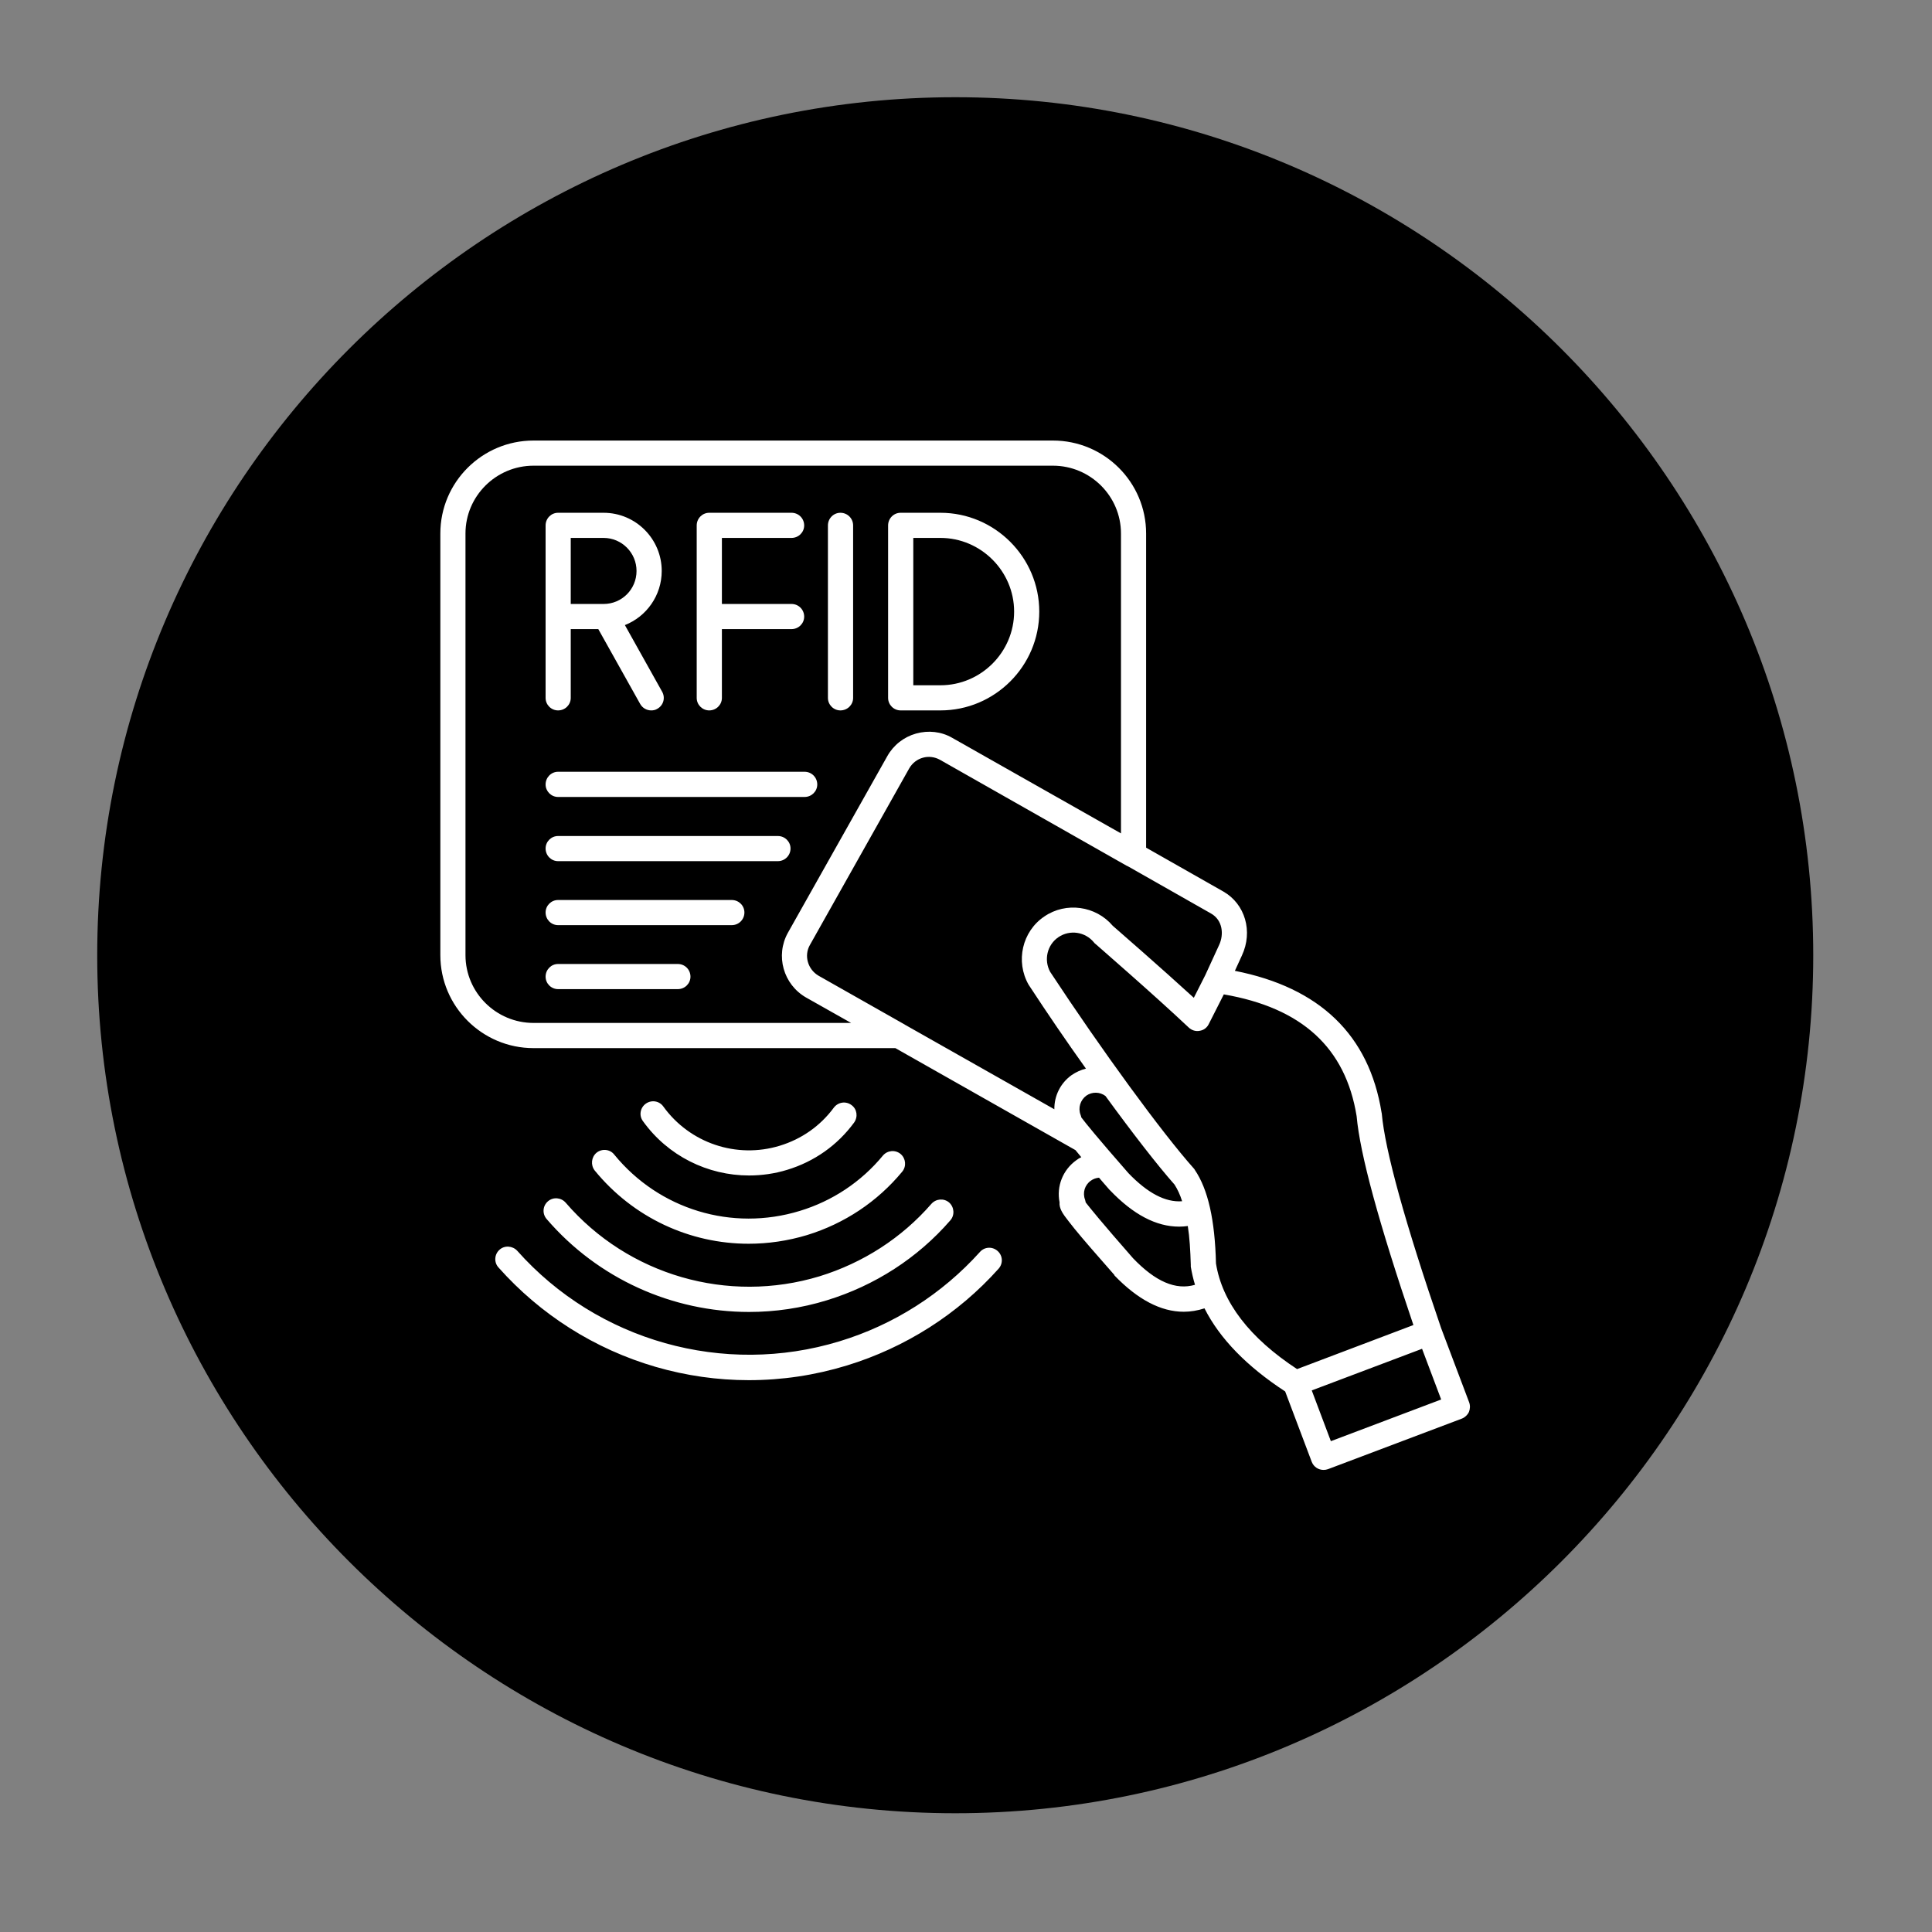
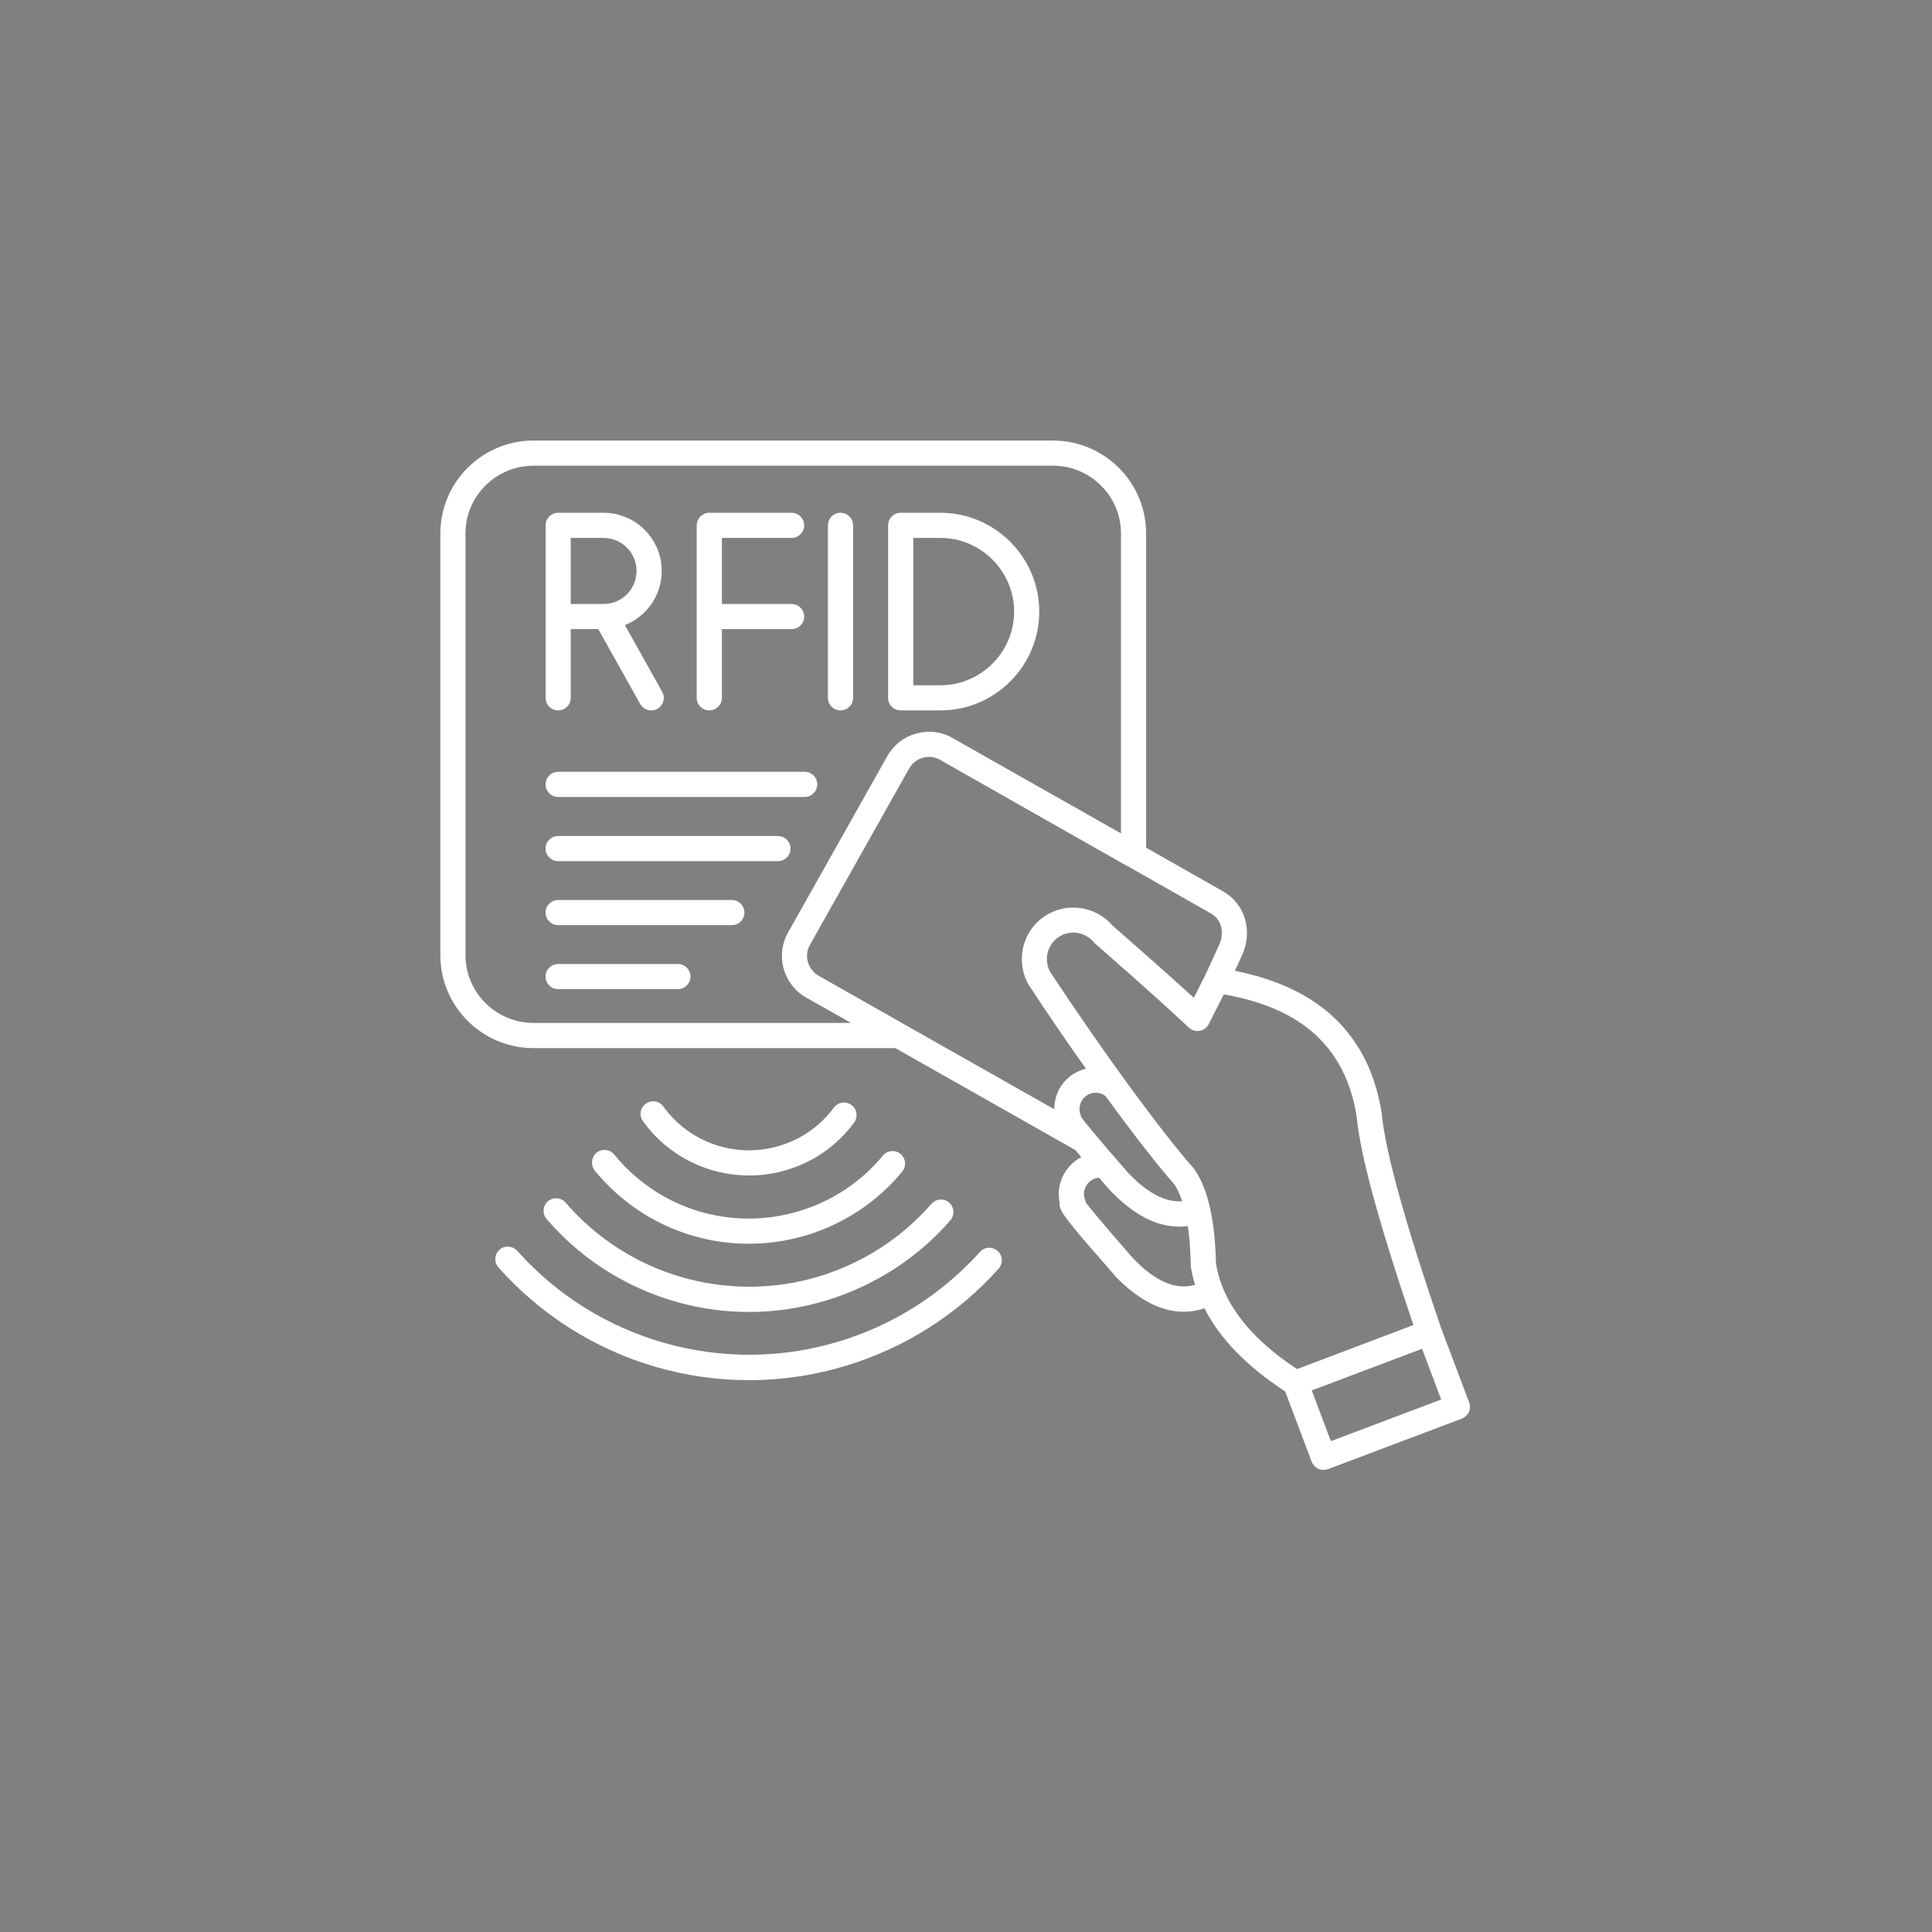
<svg xmlns="http://www.w3.org/2000/svg" width="50" zoomAndPan="magnify" viewBox="0 0 37.5 37.5" height="50" preserveAspectRatio="xMidYMid meet" version="1.0">
  <rect x="0" y="0" width="37.5" height="37.5" fill="#808080" stroke="none" />
  <defs>
    <clipPath id="0a7ebb99a0">
-       <path d="M 1.887 1.887 L 35.191 1.887 L 35.191 35.191 L 1.887 35.191 Z M 1.887 1.887 " clip-rule="nonzero" />
-     </clipPath>
+       </clipPath>
  </defs>
  <g clip-path="url(#0a7ebb99a0)">
    <path fill="#000000" d="M 18.543 35.195 C 27.715 35.195 35.195 27.711 35.195 18.543 C 35.195 9.367 27.715 1.887 18.543 1.887 C 9.367 1.887 1.887 9.367 1.887 18.543 C 1.887 27.711 9.367 35.195 18.543 35.195 Z M 18.543 35.195 " fill-opacity="1" fill-rule="evenodd" />
  </g>
  <path fill="#ffffff" d="M 20.438 8.551 L 10.355 8.551 C 9.359 8.551 8.547 9.359 8.547 10.355 L 8.547 18.539 C 8.547 19.535 9.359 20.344 10.355 20.344 L 17.379 20.344 L 20.875 22.324 C 20.91 22.367 20.949 22.414 20.988 22.461 C 20.953 22.477 20.922 22.496 20.891 22.52 C 20.629 22.707 20.504 23.027 20.566 23.336 C 20.555 23.449 20.629 23.551 20.664 23.602 C 20.707 23.66 20.77 23.742 20.855 23.848 C 21.023 24.055 21.285 24.355 21.629 24.746 C 21.629 24.75 21.633 24.754 21.633 24.758 C 22.082 25.223 22.531 25.461 22.977 25.461 C 23.109 25.461 23.246 25.438 23.379 25.395 C 23.676 25.984 24.203 26.523 24.945 27.008 L 25.461 28.375 C 25.5 28.473 25.59 28.531 25.691 28.531 C 25.719 28.531 25.746 28.527 25.777 28.516 L 28.375 27.535 C 28.434 27.512 28.484 27.465 28.512 27.406 C 28.535 27.348 28.539 27.281 28.516 27.219 L 27.973 25.781 C 27.27 23.73 26.883 22.328 26.82 21.613 C 26.82 21.605 26.816 21.602 26.816 21.594 C 26.574 20.09 25.617 19.168 23.969 18.844 L 24.105 18.547 C 24.324 18.078 24.168 17.547 23.746 17.305 L 22.246 16.453 L 22.246 10.355 C 22.246 9.359 21.434 8.551 20.438 8.551 Z M 10.355 19.855 C 9.629 19.855 9.035 19.266 9.035 18.539 L 9.035 10.355 C 9.035 9.629 9.629 9.039 10.355 9.039 L 20.438 9.039 C 21.164 9.039 21.758 9.629 21.758 10.355 L 21.758 16.176 L 18.48 14.32 C 18.27 14.199 18.02 14.172 17.781 14.238 C 17.543 14.305 17.344 14.461 17.223 14.676 L 15.293 18.105 C 15.047 18.547 15.203 19.109 15.648 19.363 L 16.52 19.855 Z M 21.457 21.273 C 21.984 21.996 22.465 22.617 22.797 22.992 C 22.855 23.082 22.906 23.191 22.945 23.316 C 22.621 23.34 22.277 23.16 21.902 22.77 C 21.293 22.074 21.07 21.797 20.988 21.688 C 20.984 21.672 20.98 21.652 20.973 21.637 C 20.922 21.504 20.969 21.352 21.086 21.266 C 21.199 21.188 21.348 21.191 21.457 21.273 Z M 21.992 24.422 C 21.379 23.723 21.156 23.445 21.074 23.34 C 21.07 23.32 21.066 23.305 21.062 23.289 C 21.008 23.152 21.055 23 21.172 22.918 C 21.219 22.883 21.277 22.863 21.332 22.859 C 21.398 22.934 21.465 23.016 21.539 23.098 C 21.543 23.102 21.543 23.102 21.547 23.105 C 21.996 23.574 22.441 23.809 22.887 23.809 C 22.941 23.809 23 23.805 23.055 23.797 C 23.09 24.016 23.105 24.27 23.113 24.551 C 23.113 24.562 23.113 24.574 23.113 24.586 C 23.133 24.703 23.16 24.824 23.195 24.938 C 22.82 25.047 22.426 24.875 21.992 24.422 Z M 25.832 27.973 L 25.461 26.988 L 27.602 26.18 L 27.973 27.164 Z M 26.332 21.664 C 26.398 22.406 26.762 23.734 27.434 25.719 L 25.176 26.574 C 24.254 25.969 23.723 25.277 23.602 24.523 C 23.582 23.684 23.449 23.086 23.191 22.707 C 23.188 22.699 23.18 22.688 23.172 22.68 C 22.555 21.988 21.383 20.383 20.383 18.863 C 20.258 18.633 20.324 18.34 20.543 18.191 C 20.766 18.039 21.066 18.086 21.234 18.293 C 21.242 18.305 21.254 18.316 21.266 18.324 C 21.277 18.336 22.383 19.293 23.074 19.945 C 23.133 20 23.211 20.023 23.285 20.008 C 23.363 19.996 23.426 19.949 23.461 19.879 L 23.754 19.301 C 25.27 19.562 26.117 20.336 26.332 21.664 Z M 23.664 18.34 L 23.395 18.926 L 23.172 19.367 C 22.531 18.781 21.723 18.078 21.598 17.969 C 21.27 17.582 20.691 17.5 20.27 17.789 C 19.84 18.078 19.707 18.66 19.965 19.113 C 19.969 19.117 19.969 19.121 19.973 19.125 C 20.328 19.668 20.707 20.223 21.078 20.742 C 20.98 20.766 20.887 20.809 20.801 20.867 C 20.582 21.023 20.461 21.273 20.465 21.531 L 17.574 19.895 C 17.566 19.891 17.562 19.887 17.555 19.883 L 15.887 18.938 C 15.68 18.816 15.602 18.551 15.719 18.344 L 17.648 14.914 C 17.707 14.812 17.801 14.738 17.914 14.707 C 18.023 14.676 18.141 14.691 18.242 14.746 L 21.863 16.801 C 21.875 16.805 21.883 16.812 21.895 16.816 L 23.504 17.73 C 23.734 17.859 23.758 18.137 23.664 18.34 Z M 15.523 23.504 C 16.156 23.312 16.715 22.941 17.137 22.43 C 17.223 22.328 17.375 22.312 17.48 22.398 C 17.582 22.484 17.598 22.637 17.512 22.742 C 17.031 23.324 16.391 23.75 15.664 23.973 C 15.289 24.086 14.906 24.141 14.531 24.141 C 13.391 24.141 12.293 23.637 11.543 22.719 C 11.461 22.613 11.477 22.461 11.578 22.375 C 11.684 22.289 11.84 22.305 11.922 22.41 C 12.793 23.477 14.207 23.906 15.523 23.504 Z M 16.293 26.035 C 17.348 25.715 18.289 25.113 19.02 24.301 C 19.109 24.199 19.262 24.191 19.363 24.281 C 19.465 24.371 19.473 24.523 19.383 24.625 C 18.594 25.508 17.574 26.156 16.438 26.504 C 15.812 26.695 15.176 26.789 14.535 26.789 C 13.926 26.789 13.32 26.703 12.727 26.531 C 11.547 26.188 10.492 25.52 9.676 24.602 C 9.586 24.504 9.594 24.348 9.695 24.258 C 9.793 24.168 9.949 24.18 10.039 24.277 C 11.598 26.031 14.051 26.719 16.293 26.035 Z M 15.906 24.773 C 16.754 24.512 17.504 24.027 18.078 23.367 C 18.168 23.266 18.32 23.254 18.422 23.34 C 18.523 23.43 18.535 23.586 18.445 23.688 C 17.812 24.418 16.98 24.953 16.051 25.238 C 15.555 25.391 15.043 25.465 14.539 25.465 C 13.055 25.465 11.609 24.824 10.609 23.66 C 10.523 23.559 10.531 23.406 10.637 23.316 C 10.738 23.23 10.891 23.242 10.98 23.344 C 12.195 24.754 14.129 25.312 15.906 24.773 Z M 12.48 21.762 C 12.398 21.652 12.426 21.5 12.535 21.422 C 12.645 21.344 12.797 21.367 12.875 21.477 C 13.387 22.188 14.297 22.496 15.137 22.238 C 15.559 22.109 15.922 21.855 16.184 21.5 C 16.266 21.391 16.418 21.367 16.527 21.449 C 16.637 21.527 16.656 21.68 16.578 21.789 C 16.254 22.23 15.805 22.547 15.277 22.707 C 15.035 22.781 14.785 22.816 14.539 22.816 C 13.738 22.816 12.965 22.438 12.48 21.762 Z M 16.07 13.547 L 16.07 10.199 C 16.07 10.062 16.18 9.953 16.312 9.953 C 16.449 9.953 16.559 10.062 16.559 10.199 L 16.559 13.547 C 16.559 13.68 16.449 13.789 16.312 13.789 C 16.18 13.789 16.07 13.68 16.07 13.547 Z M 17.48 13.789 L 18.254 13.789 C 19.309 13.789 20.172 12.93 20.172 11.871 C 20.172 10.816 19.309 9.953 18.254 9.953 L 17.48 9.953 C 17.348 9.953 17.238 10.062 17.238 10.199 L 17.238 13.547 C 17.238 13.68 17.348 13.789 17.48 13.789 Z M 17.727 10.441 L 18.254 10.441 C 19.039 10.441 19.684 11.086 19.684 11.871 C 19.684 12.66 19.039 13.301 18.254 13.301 L 17.727 13.301 Z M 13.523 13.547 L 13.523 10.199 C 13.523 10.062 13.633 9.953 13.766 9.953 L 15.363 9.953 C 15.5 9.953 15.609 10.062 15.609 10.199 C 15.609 10.332 15.5 10.441 15.363 10.441 L 14.012 10.441 L 14.012 11.723 L 15.363 11.723 C 15.5 11.723 15.609 11.832 15.609 11.969 C 15.609 12.102 15.5 12.211 15.363 12.211 L 14.012 12.211 L 14.012 13.547 C 14.012 13.68 13.902 13.789 13.766 13.789 C 13.633 13.789 13.523 13.68 13.523 13.547 Z M 10.832 13.789 C 10.969 13.789 11.078 13.68 11.078 13.547 L 11.078 12.211 L 11.613 12.211 L 12.426 13.664 C 12.473 13.746 12.555 13.789 12.641 13.789 C 12.68 13.789 12.723 13.781 12.758 13.758 C 12.879 13.691 12.918 13.543 12.852 13.426 L 12.129 12.133 C 12.547 11.969 12.844 11.559 12.844 11.082 C 12.844 10.461 12.34 9.953 11.715 9.953 L 10.832 9.953 C 10.699 9.953 10.59 10.062 10.59 10.199 L 10.59 13.547 C 10.59 13.68 10.699 13.789 10.832 13.789 Z M 11.078 10.441 L 11.715 10.441 C 12.07 10.441 12.355 10.73 12.355 11.082 C 12.355 11.438 12.07 11.723 11.715 11.723 L 11.078 11.723 Z M 10.59 15.227 C 10.59 15.09 10.699 14.98 10.832 14.98 L 15.617 14.98 C 15.754 14.98 15.863 15.09 15.863 15.227 C 15.863 15.359 15.754 15.469 15.617 15.469 L 10.832 15.469 C 10.699 15.469 10.59 15.359 10.59 15.227 Z M 15.098 16.715 L 10.832 16.715 C 10.699 16.715 10.59 16.605 10.59 16.469 C 10.59 16.336 10.699 16.227 10.832 16.227 L 15.098 16.227 C 15.234 16.227 15.344 16.336 15.344 16.469 C 15.344 16.605 15.234 16.715 15.098 16.715 Z M 14.449 17.711 C 14.449 17.848 14.34 17.957 14.203 17.957 L 10.832 17.957 C 10.699 17.957 10.59 17.848 10.59 17.711 C 10.59 17.578 10.699 17.469 10.832 17.469 L 14.203 17.469 C 14.34 17.469 14.449 17.578 14.449 17.711 Z M 13.402 18.957 C 13.402 19.09 13.293 19.199 13.156 19.199 L 10.832 19.199 C 10.699 19.199 10.59 19.09 10.59 18.957 C 10.59 18.82 10.699 18.711 10.832 18.711 L 13.156 18.711 C 13.293 18.711 13.402 18.82 13.402 18.957 Z M 13.402 18.957 " fill-opacity="1" fill-rule="nonzero" />
</svg>